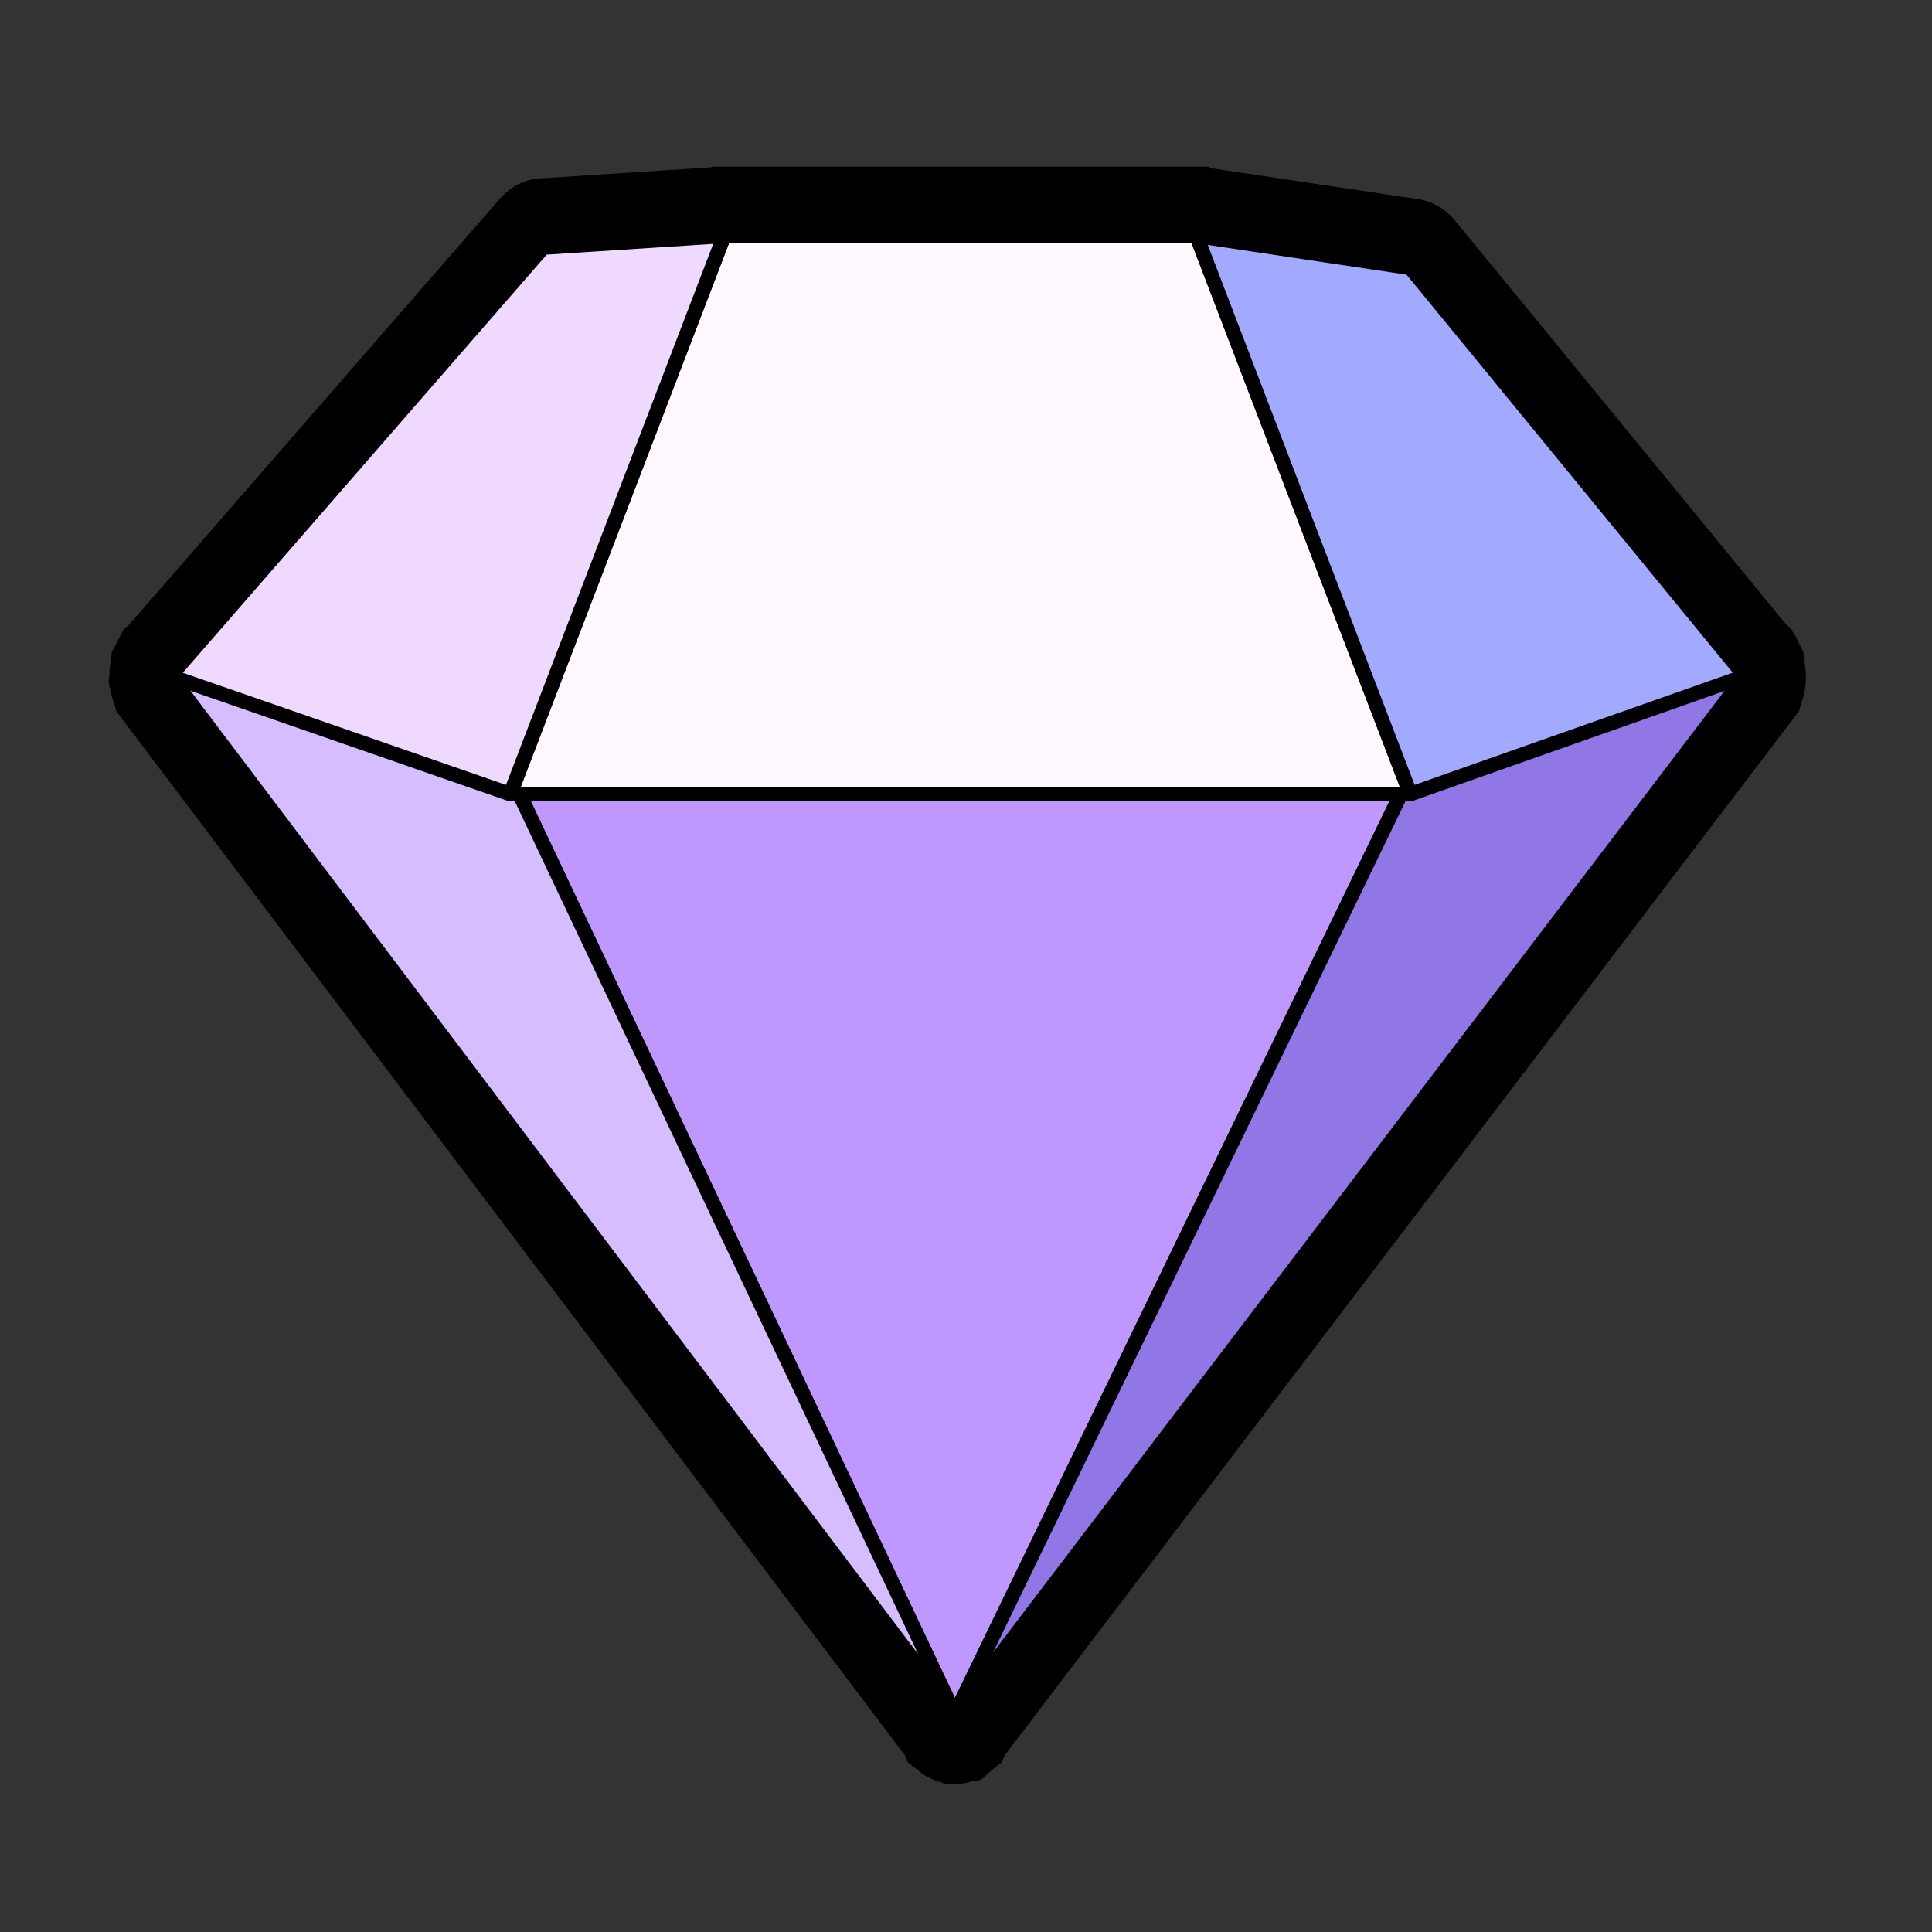
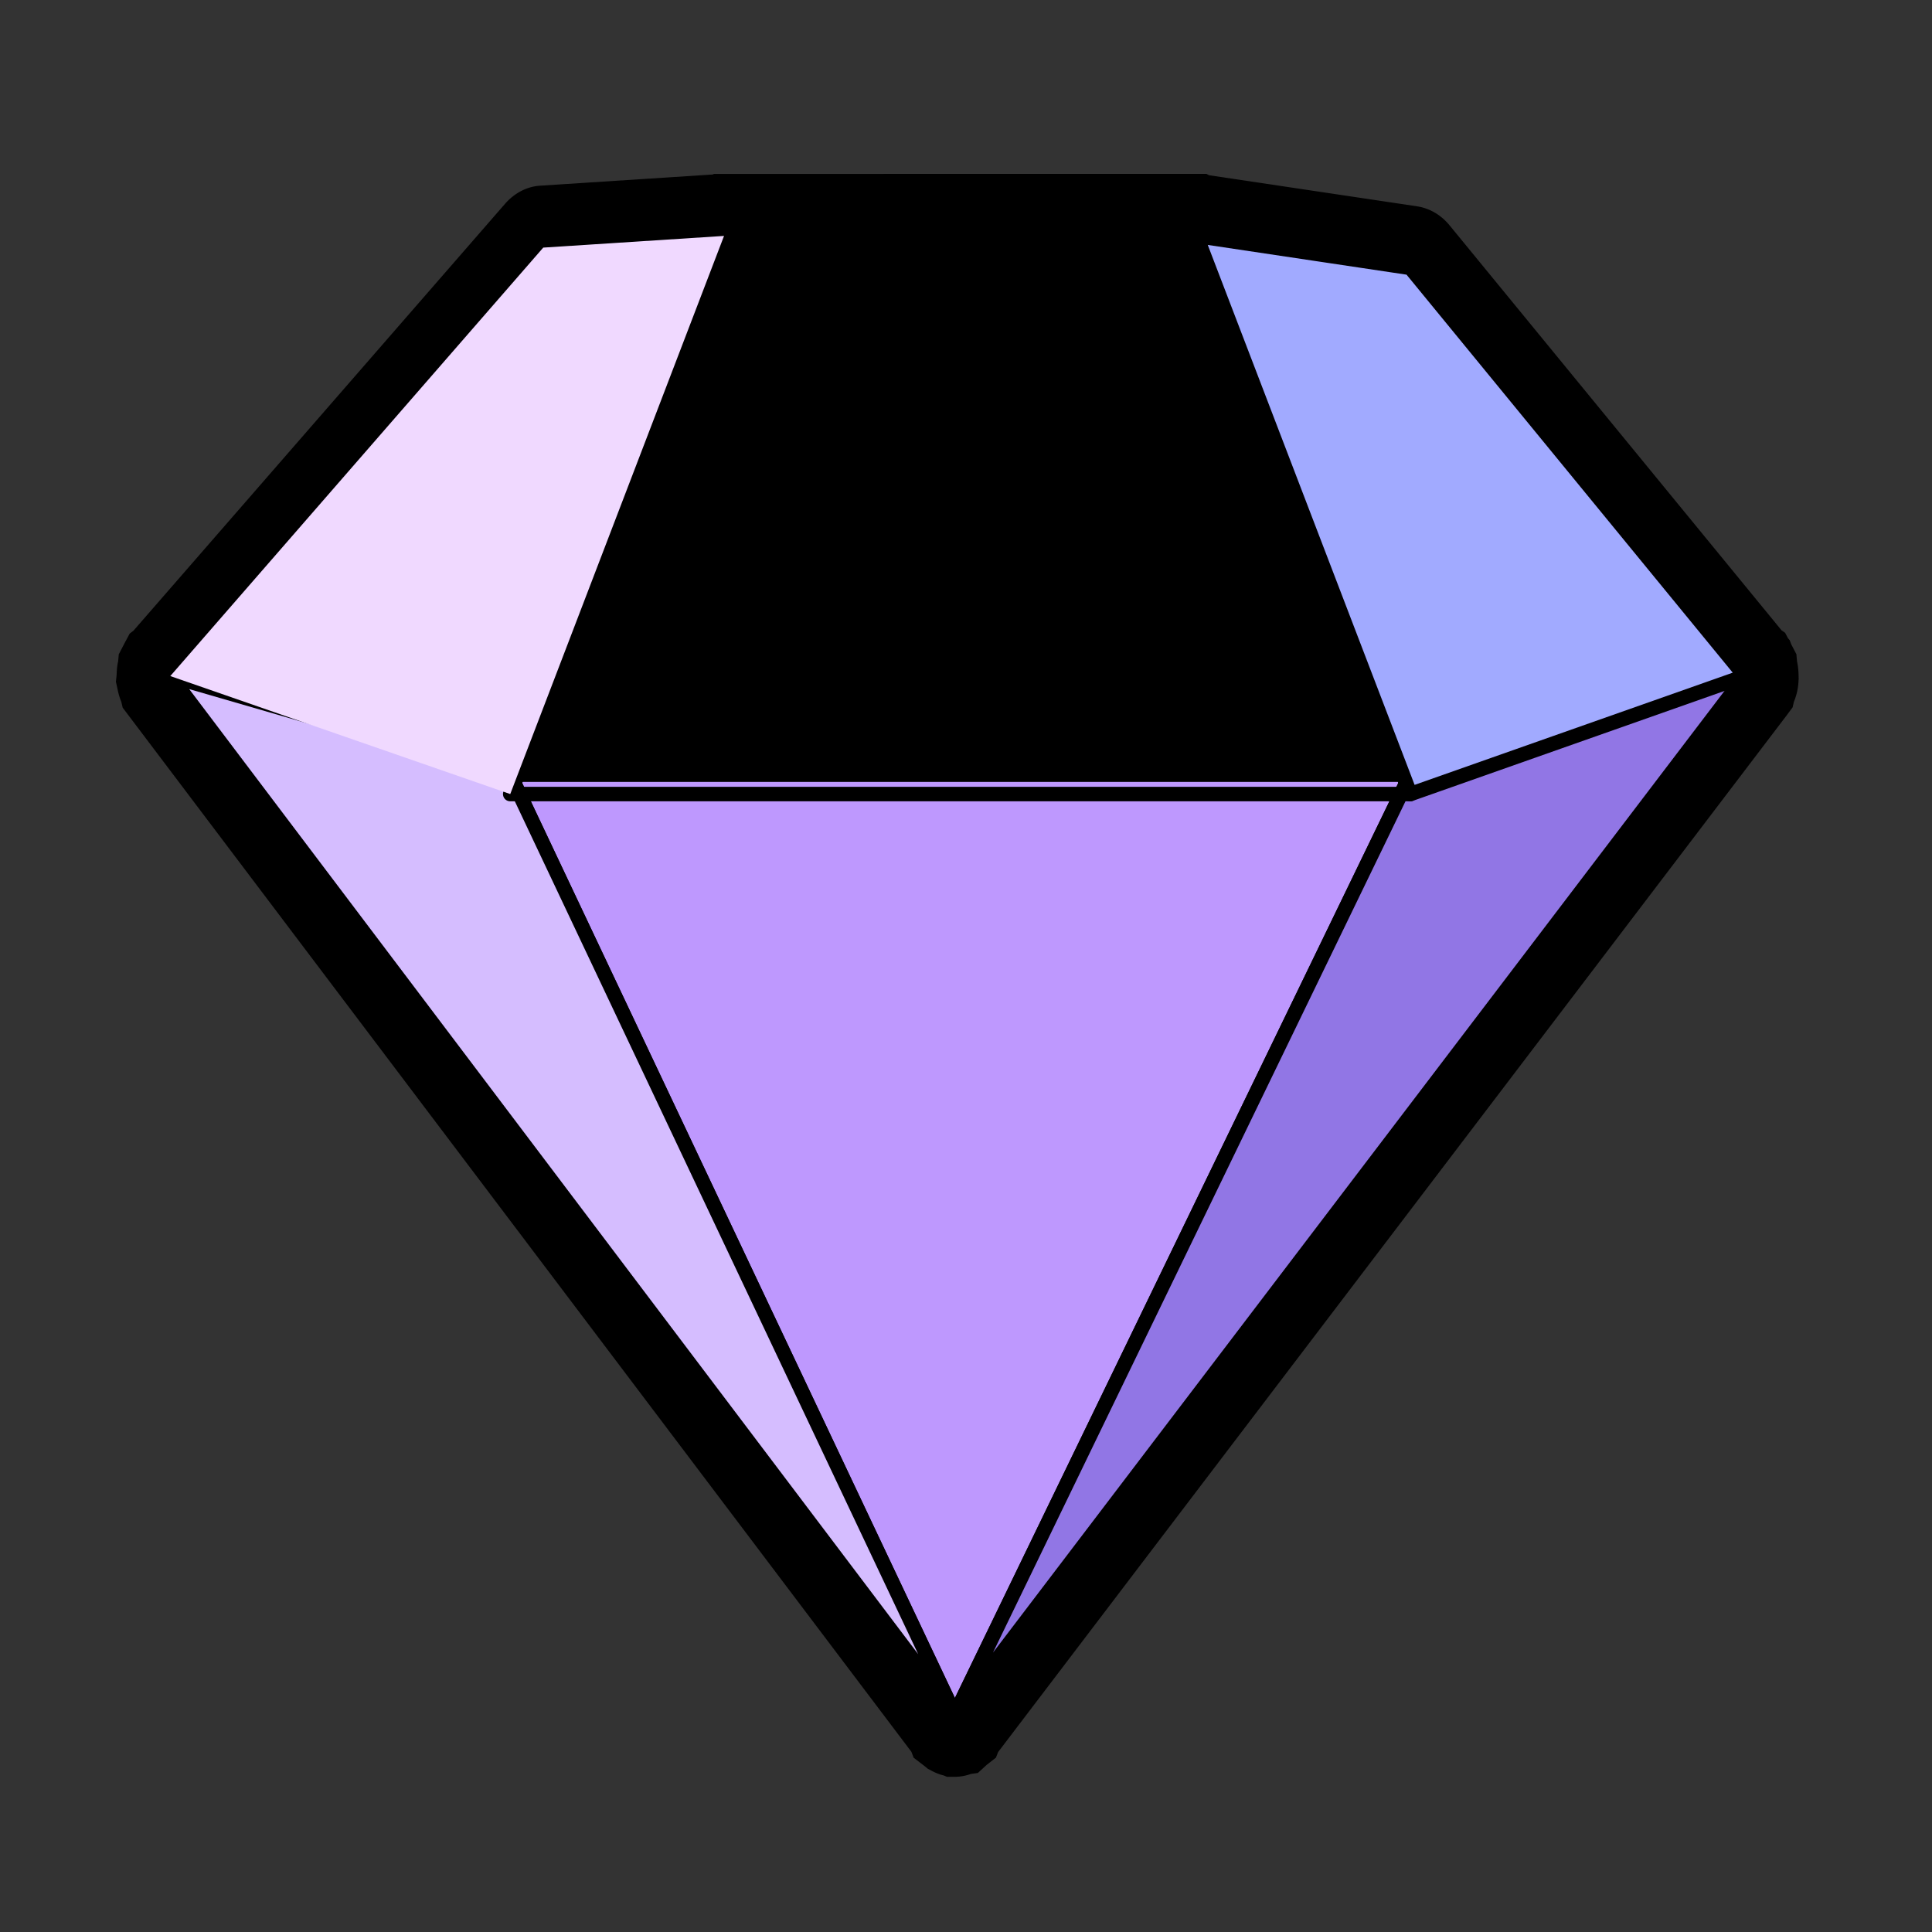
<svg xmlns="http://www.w3.org/2000/svg" width="100" height="100" viewBox="0 0 100 100">
  <rect x="0" y="0" width="100" height="100" fill="#333333" stroke="none" />
  <g fill="none" fill-rule="evenodd">
    <path d="M0 0h100v100H0z" />
    <path d="m49.016 91.967-.172-.07a2.543 2.543 0 0 1-.584-.222l-.242-.128-.153-.127-.574-.44-.116-.305L6.351 36.63l-.071-.302a3.197 3.197 0 0 1-.174-.557L6 35.285l.035-.337.008-.165a3.25 3.25 0 0 1 .073-.559l.032-.358.289-.557.277-.517.192-.146 19.239-22.102c.496-.564 1.141-.893 1.824-.934l8.926-.578.058-.03L62.446 9l.134.07 10.779 1.611c.65.103 1.241.453 1.678.992L92.21 32.622l.187.132.145.274.094.113.078.207.267.513.033.371c.045.212.071.429.078.65l.007.262-.007.073a3.174 3.174 0 0 1-.241 1.11l-.065.284-.37.497-40.755 53.58-.111.287-.48.375-.457.419-.359.049a2.442 2.442 0 0 1-.792.149h-.446z" fill="#000" />
-     <path d="m49.016 91.967-.172-.07a2.543 2.543 0 0 1-.584-.222l-.242-.128-.153-.127-.574-.44-.116-.305L6.351 36.63l-.071-.302a3.197 3.197 0 0 1-.174-.557L6 35.285l.035-.337.008-.165a3.25 3.25 0 0 1 .073-.559l.032-.358.289-.557.277-.517.192-.146 19.239-22.102c.496-.564 1.141-.893 1.824-.934l8.926-.578.058-.03L62.446 9l.134.07 10.779 1.611c.65.103 1.241.453 1.678.992L92.21 32.622l.187.132.145.274.094.113.078.207.267.513.033.371c.045.212.071.429.078.65l.007.262-.007.073a3.174 3.174 0 0 1-.241 1.11l-.065.284-.37.497-40.755 53.58-.111.287-.48.375-.457.419-.359.049a2.442 2.442 0 0 1-.792.149h-.446z" stroke="#000" stroke-width=".75" stroke-linecap="round" stroke-linejoin="round" />
    <path d="M90.742 35.07c.004-.032.001-.062 0-.095a.534.534 0 0 0-.039-.19c-.008-.018-.003-.04-.012-.057-.007-.014-.02-.017-.029-.029-.01-.016-.013-.038-.026-.054L73.32 13.518a.426.426 0 0 0-.264-.155L61.99 11.709c-.01-.002-.02.006-.03.005-.01 0-.017-.01-.027-.01H37.476c-.004 0-.007.005-.01.005-.006 0-.01-.003-.015-.002l-9.358.604a.417.417 0 0 0-.287.146L8.503 34.633c-.015.018-.019.042-.03.062-.01.014-.026.017-.035.032-.009.018-.004.039-.01.057a.534.534 0 0 0-.04.187c0 .034-.005.064 0 .098.001.015-.005.03 0 .046.012.062.045.112.076.163.01.016.007.035.018.048L49.09 89.088c.014.019.034.026.05.043.008.007.014.019.022.026.003.004.003.01.006.013h.004c.022.02.043.03.068.046a.401.401 0 0 0 .175.044l.007.001h.002c.07 0 .138-.024.2-.063a.212.212 0 0 0 .035-.022c.005-.004.011-.002.015-.005.008-.008.008-.02.016-.029.021-.018.046-.03.064-.053l40.893-53.761c.01-.014.01-.032.017-.047.031-.05.063-.098.078-.158.003-.017-.002-.035 0-.053" fill="#000" />
    <path d="M90.742 35.07c.004-.032.001-.062 0-.095a.534.534 0 0 0-.039-.19c-.008-.018-.003-.04-.012-.057-.007-.014-.02-.017-.029-.029-.01-.016-.013-.038-.026-.054L73.32 13.518a.426.426 0 0 0-.264-.155L61.99 11.709c-.01-.002-.02.006-.03.005-.01 0-.017-.01-.027-.01H37.476c-.004 0-.007.005-.01.005-.006 0-.01-.003-.015-.002l-9.358.604a.417.417 0 0 0-.287.146L8.503 34.633c-.015.018-.019.042-.03.062-.01.014-.026.017-.035.032-.009.018-.004.039-.01.057a.534.534 0 0 0-.04.187c0 .034-.005.064 0 .098.001.015-.005.03 0 .046.012.062.045.112.076.163.01.016.007.035.018.048L49.09 89.088c.014.019.034.026.05.043.008.007.014.019.022.026.003.004.003.01.006.013h.004c.022.02.043.03.068.046a.401.401 0 0 0 .175.044l.007.001h.002c.07 0 .138-.024.2-.063a.212.212 0 0 0 .035-.022c.005-.004.011-.002.015-.005.008-.008.008-.02.016-.029.021-.018.046-.03.064-.053l40.893-53.761c.01-.014.01-.032.017-.047.031-.05.063-.098.078-.158.003-.017-.002-.035 0-.053z" stroke="#000" stroke-width=".75" stroke-linecap="round" stroke-linejoin="round" />
    <path fill="#BE98FE" d="M49.422 88.754 73 40.097H26.41z" />
    <path stroke="#000" stroke-width=".75" stroke-linecap="round" stroke-linejoin="round" d="M49.422 88.754 73 40.097H26.41z" />
    <path fill="#D5BDFF" d="m8.814 34.993 40.608 53.76L26.41 40.096z" />
    <path stroke="#000" stroke-width=".75" stroke-linecap="round" stroke-linejoin="round" d="m8.814 34.993 40.608 53.76L26.41 40.096z" />
    <path fill="#9176E5" d="M72.999 40.096 49.422 88.753l40.893-53.76z" />
    <path stroke="#000" stroke-width=".75" stroke-linecap="round" stroke-linejoin="round" d="M72.999 40.096 49.422 88.753l40.893-53.76z" />
-     <path fill="#FFF8FF" d="M72.999 41.1h-46.59L37.478 12.21h24.456z" />
    <path stroke="#000" stroke-width=".75" stroke-linecap="round" stroke-linejoin="round" d="M72.999 41.1h-46.59L37.478 12.21h24.456z" />
    <path fill="#A1AAFF" d="M90.315 34.993 73 13.867l-11.067-1.656L73 41.1z" />
    <path stroke="#000" stroke-width=".75" stroke-linecap="round" stroke-linejoin="round" d="M90.315 34.993 73 13.867l-11.067-1.656L73 41.1z" />
    <path fill="#F0D9FF" d="m8.814 34.993 19.304-22.177 9.358-.605L26.41 41.1z" />
-     <path stroke="#000" stroke-width=".75" stroke-linecap="round" stroke-linejoin="round" d="m8.814 34.993 19.304-22.177 9.358-.605L26.41 41.1z" />
  </g>
</svg>